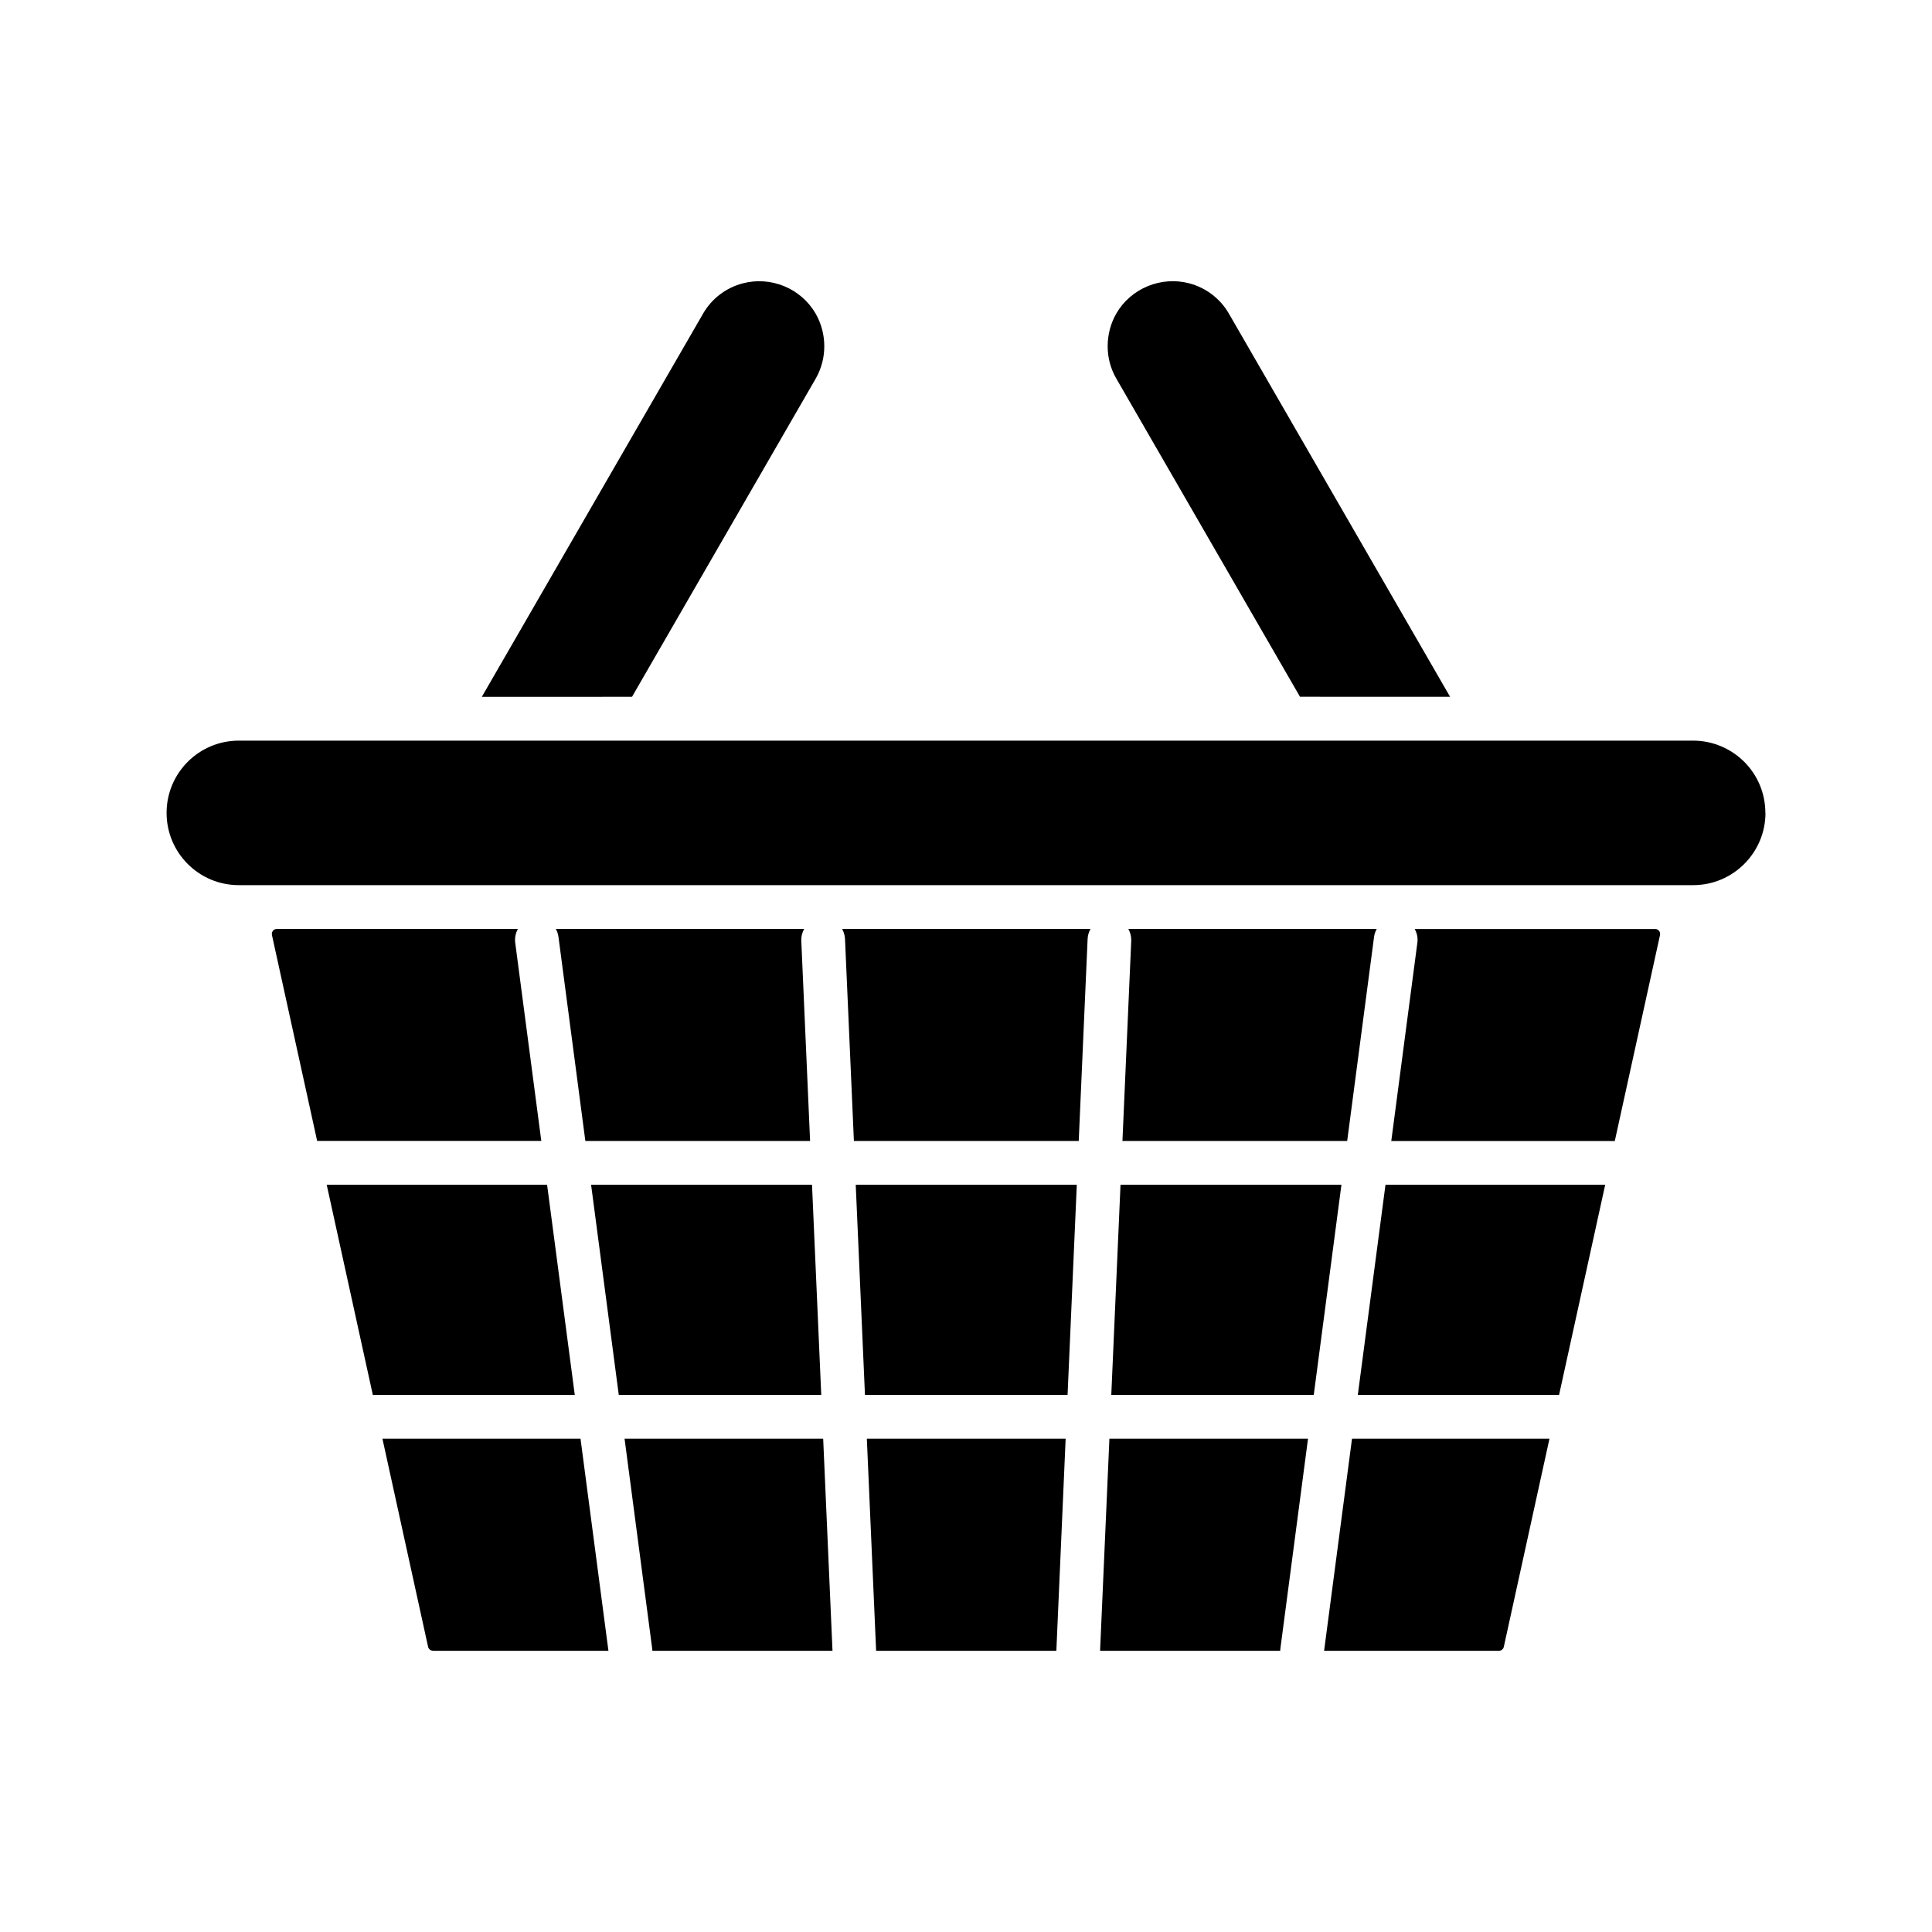
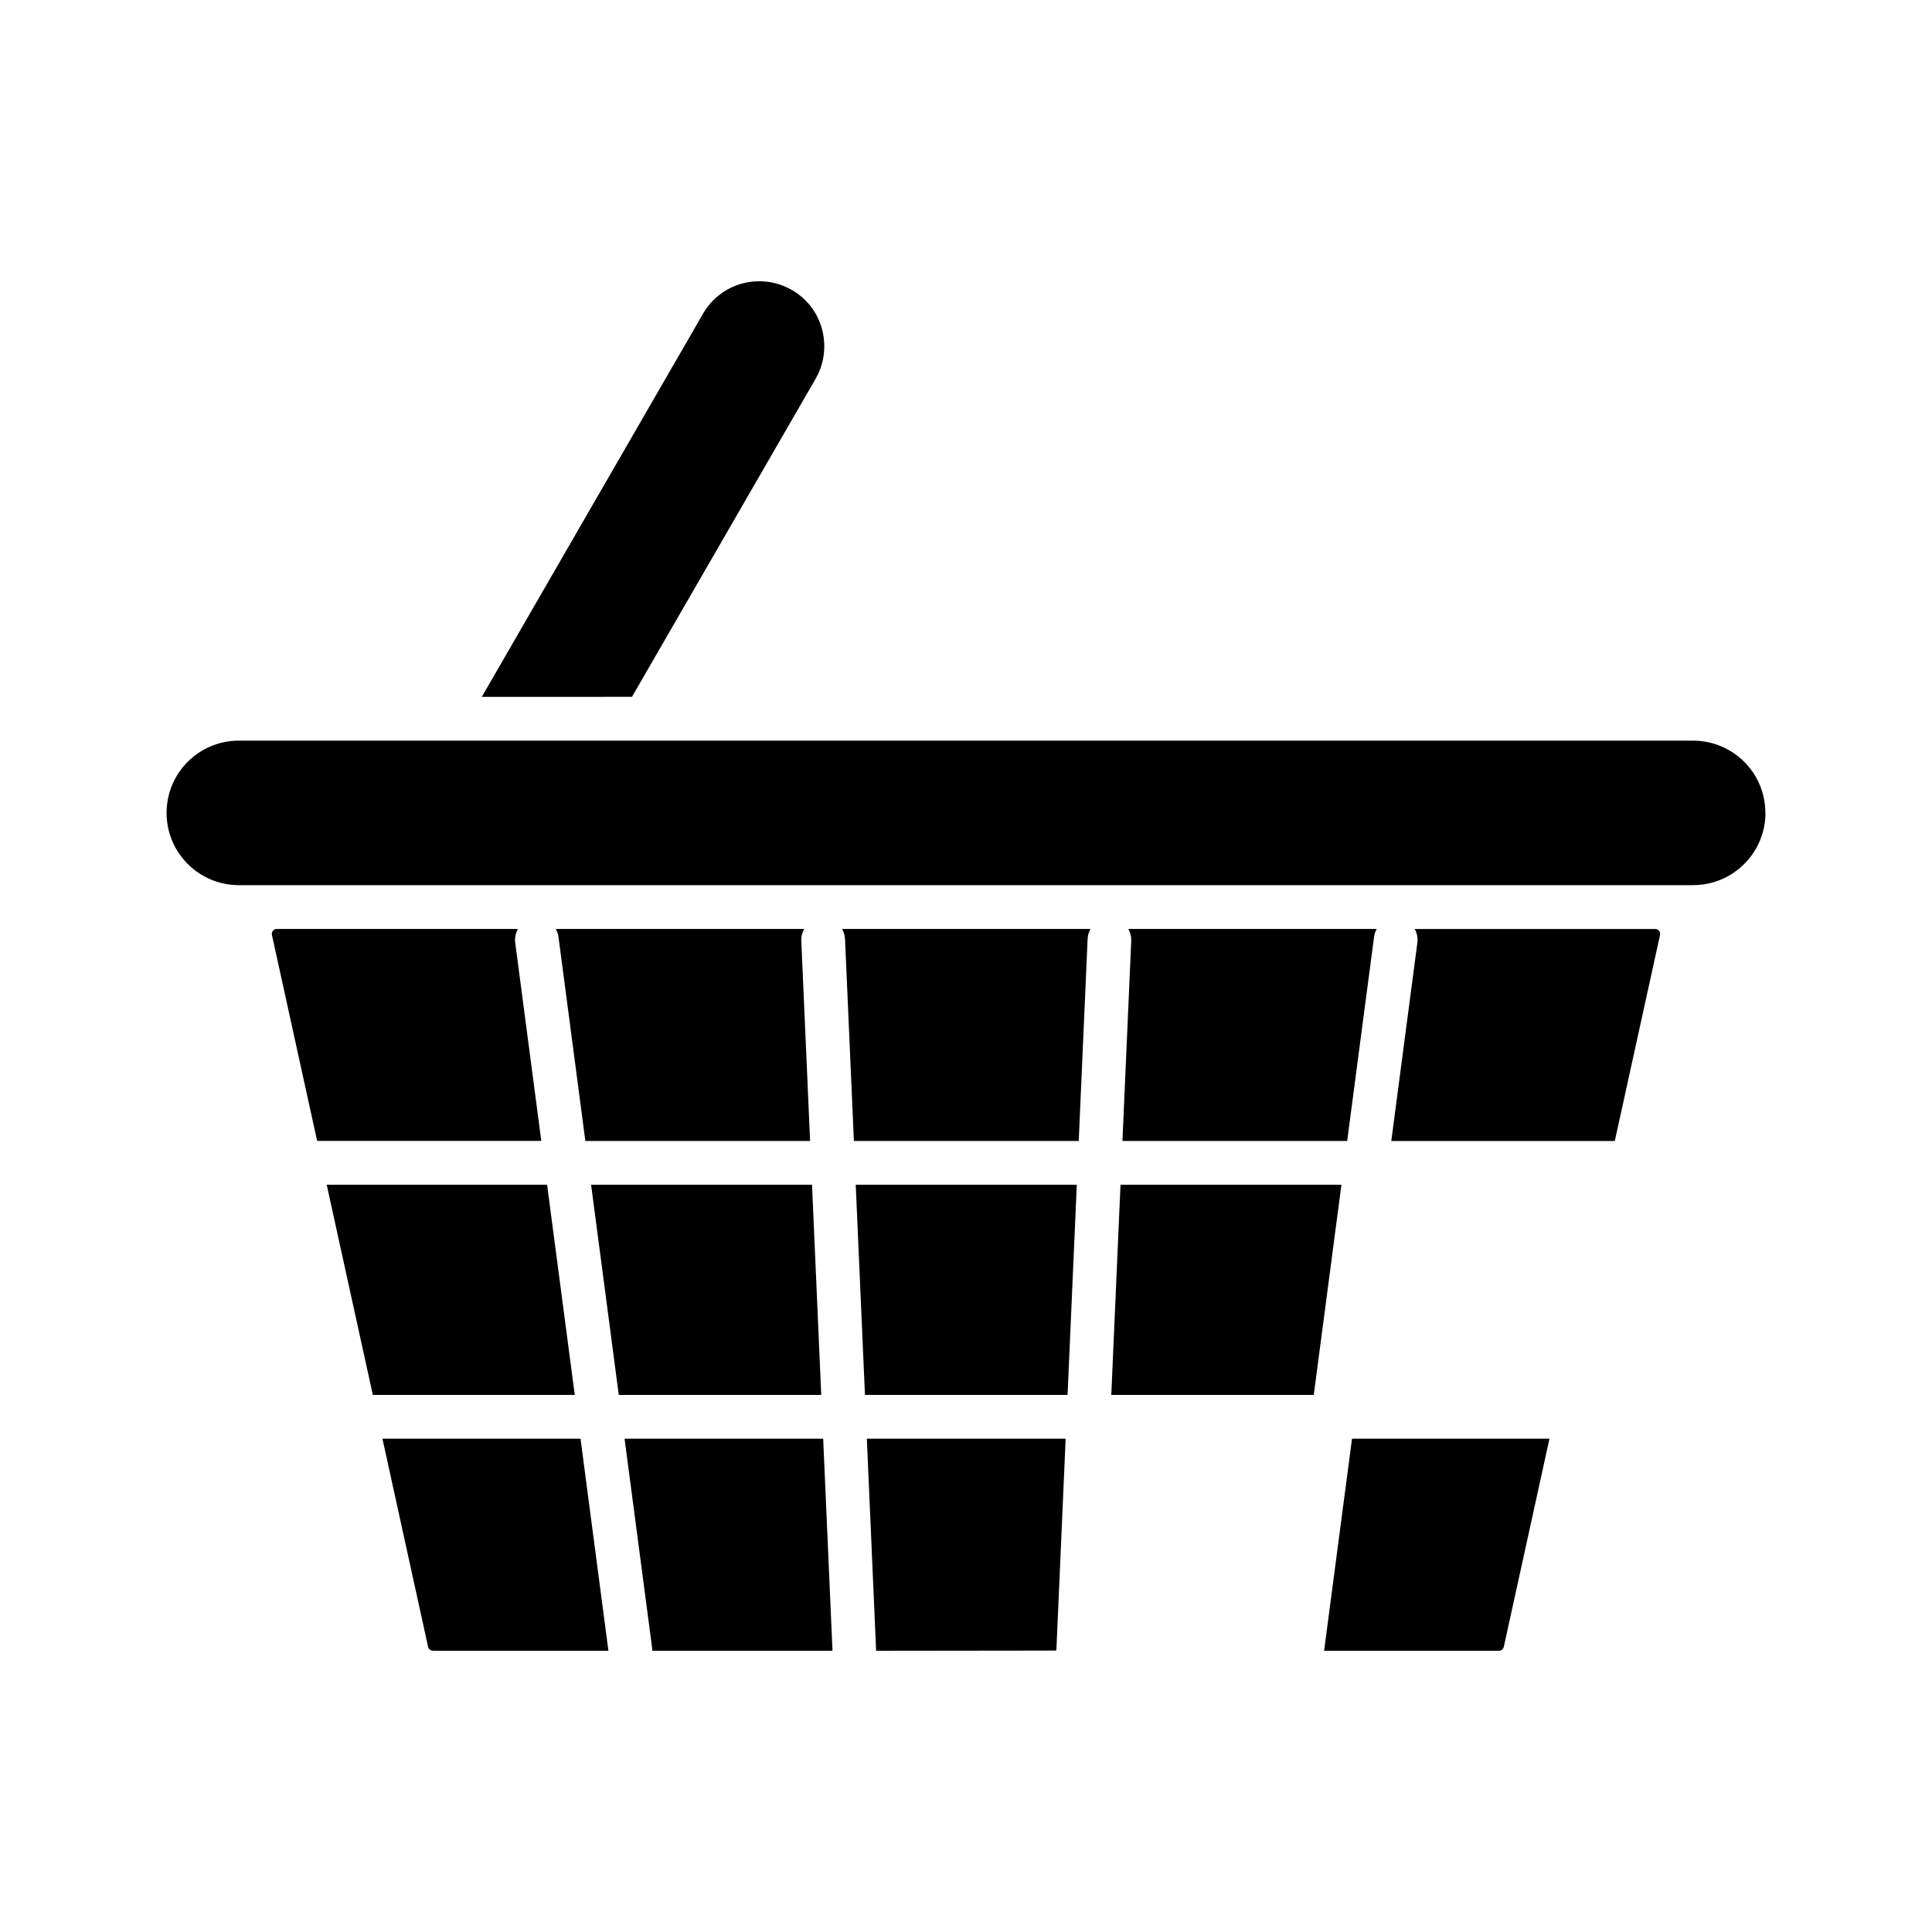
<svg xmlns="http://www.w3.org/2000/svg" version="1.1" id="Layer_1" x="0px" y="0px" viewBox="0 0 4000 4000" style="enable-background:new 0 0 4000 4000;" xml:space="preserve">
  <style type="text/css">
	.st0{fill-rule:evenodd;clip-rule:evenodd;}
</style>
  <g>
-     <path class="st0" d="M3002.3,1442.7l-456.4-790.6l-0.2-0.3l-0.4-0.6l-0.2-0.3l-0.4-0.7l-0.1-0.1l-0.4-0.7l0.1-0.1   c-18.6-32.1-48.4-53.7-81.7-62.6c-58.4-15.6-121.3,10.2-151.4,62.4c-11.7,20.4-17.9,43.8-17.9,67.7c0,11.7,1.5,23.4,4.5,34.7   c3,11.2,7.4,22,13.4,32.3l380.3,658.8L3002.3,1442.7L3002.3,1442.7z" />
    <path class="st0" d="M1308.5,1442.7l380.2-658.6c5.9-10.2,10.3-21.2,13.4-32.5c3-11.3,4.5-23,4.5-34.7c0-23.9-6.2-47.3-18-67.7   c-30.1-52.2-92.7-78.1-151.4-62.4c-33.3,8.9-63.1,30.5-81.7,62.7l0,0.1l-458,793.2L1308.5,1442.7L1308.5,1442.7z" />
    <path class="st0" d="M3505.3,1533.4H494.5c-41.3,0-78.7,16.7-105.8,43.8c-27.1,27.1-43.8,64.5-43.8,105.8   c0,41.3,16.7,78.7,43.8,105.8c27.1,27.1,64.5,43.8,105.8,43.8h78.9h2853.1h78.9c41.3,0,78.7-16.7,105.8-43.8   c27.2-27.2,44-64.6,44-105.8h-0.2c0-41.3-16.7-78.7-43.8-105.8C3584,1550.2,3546.6,1533.4,3505.3,1533.4z" />
    <path class="st0" d="M1120.7,2362.2l-54-410.5c-1.3-10.2,0.9-20.1,5.6-28.4H573.4c-1,0-1.8,0.1-2.5,0.2c-2.3,0.5-4.3,1.8-5.8,3.6   c-1.4,1.8-2.3,4.1-2.3,6.6c0,0.9,0.1,1.7,0.3,2.5l93.5,425.9H1120.7z" />
    <polygon class="st0" points="1190,2888 1132.7,2452.9 676.4,2452.9 771.9,2888  " />
    <path class="st0" d="M1259.7,3417.8l-57.8-439.1H791.8l94.5,430.8c0.5,2.4,1.8,4.5,3.6,5.9c1.8,1.4,4.1,2.2,6.7,2.2v0.2   L1259.7,3417.8L1259.7,3417.8z" />
    <polygon class="st0" points="1700.3,2888 1681.2,2452.9 1223.8,2452.9 1281.1,2888  " />
    <path class="st0" d="M1677.2,2362.2l-18.2-414.4c-0.4-8.9,1.8-17.3,6-24.5h-514.3c2.9,5,4.8,10.6,5.6,16.7l55.6,422.2H1677.2z" />
    <path class="st0" d="M1723.6,3417.8l-19.3-439.1h-411.2l57.2,434.5c0.2,1.5,0.3,3.1,0.4,4.6L1723.6,3417.8L1723.6,3417.8z" />
    <polygon class="st0" points="2210.3,2888 2229.4,2452.9 1771.7,2452.9 1790.8,2888  " />
    <path class="st0" d="M2233.4,2362.2l18.4-418.3c0.3-7.5,2.5-14.5,6-20.6h-514.3c3.5,6.1,5.6,13.1,6,20.6l18.4,418.3H2233.4z" />
-     <path class="st0" d="M2187.1,3417.1l19.2-438.4h-411.6l19.2,438.4c0,0.2,0,0.5,0,0.7l373,0   C2187.1,3417.5,2187.1,3417.3,2187.1,3417.1z" />
+     <path class="st0" d="M2187.1,3417.1l19.2-438.4h-411.6l19.2,438.4c0,0.2,0,0.5,0,0.7C2187.1,3417.5,2187.1,3417.3,2187.1,3417.1z" />
    <polygon class="st0" points="2720,2888 2777.3,2452.9 2319.9,2452.9 2300.8,2888  " />
-     <path class="st0" d="M2650.9,3413.2l57.2-434.5h-411.2l-19.3,439.1h372.9C2650.6,3416.3,2650.7,3414.7,2650.9,3413.2z" />
    <path class="st0" d="M2789.2,2362.2l55.6-422.2c0.8-6.1,2.7-11.7,5.6-16.7h-514.3c4.1,7.2,6.3,15.6,6,24.5l-18.2,414.4H2789.2z" />
    <path class="st0" d="M3343.3,2362.2l93.5-425.9c0.2-0.8,0.3-1.6,0.3-2.5c0-2.5-0.8-4.8-2.3-6.6c-1.4-1.8-3.5-3.1-5.8-3.6   c-0.7-0.2-1.6-0.2-2.5-0.2h-497.6c4.8,8.3,7,18.1,5.6,28.4l-54,410.5H3343.3z" />
-     <polygon class="st0" points="3227.9,2888 3323.4,2452.9 2868.5,2452.9 2811.2,2888  " />
    <path class="st0" d="M3113.5,3409.5l94.5-430.8h-408.8l-57.8,439.1h361.8c2.4,0,4.8-0.9,6.7-2.4   C3111.7,3413.9,3113,3411.9,3113.5,3409.5z" />
  </g>
</svg>